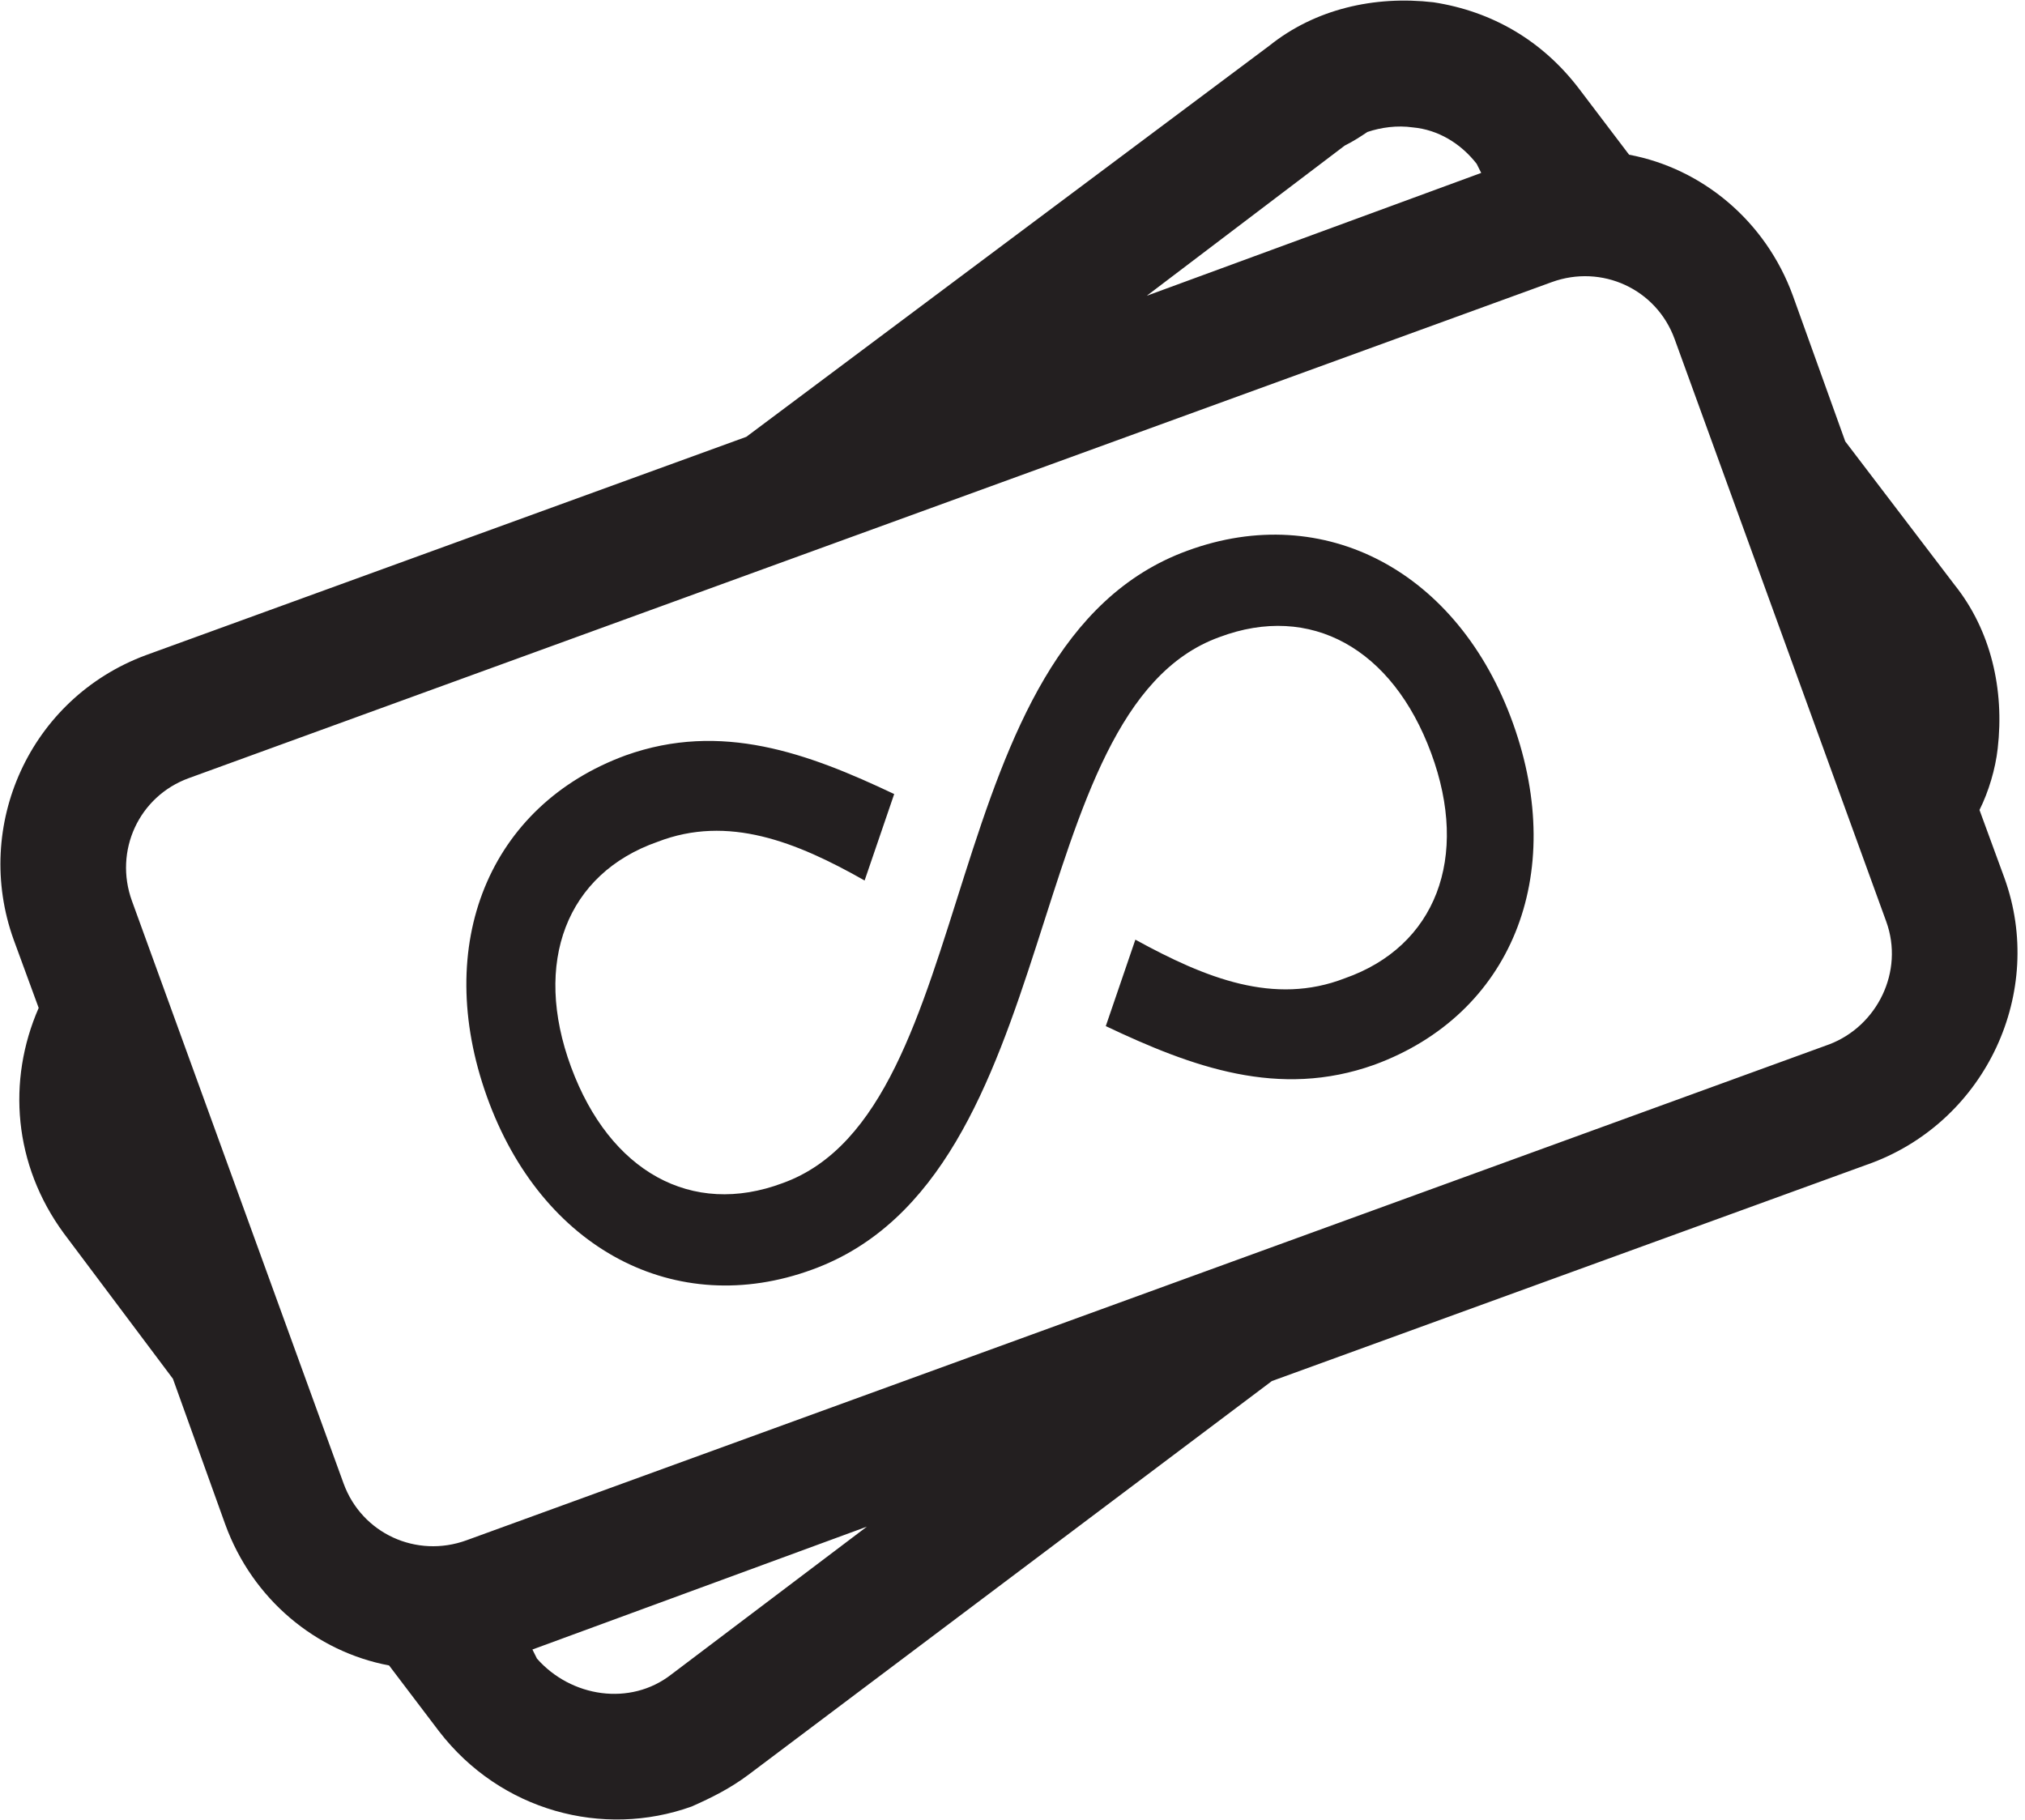
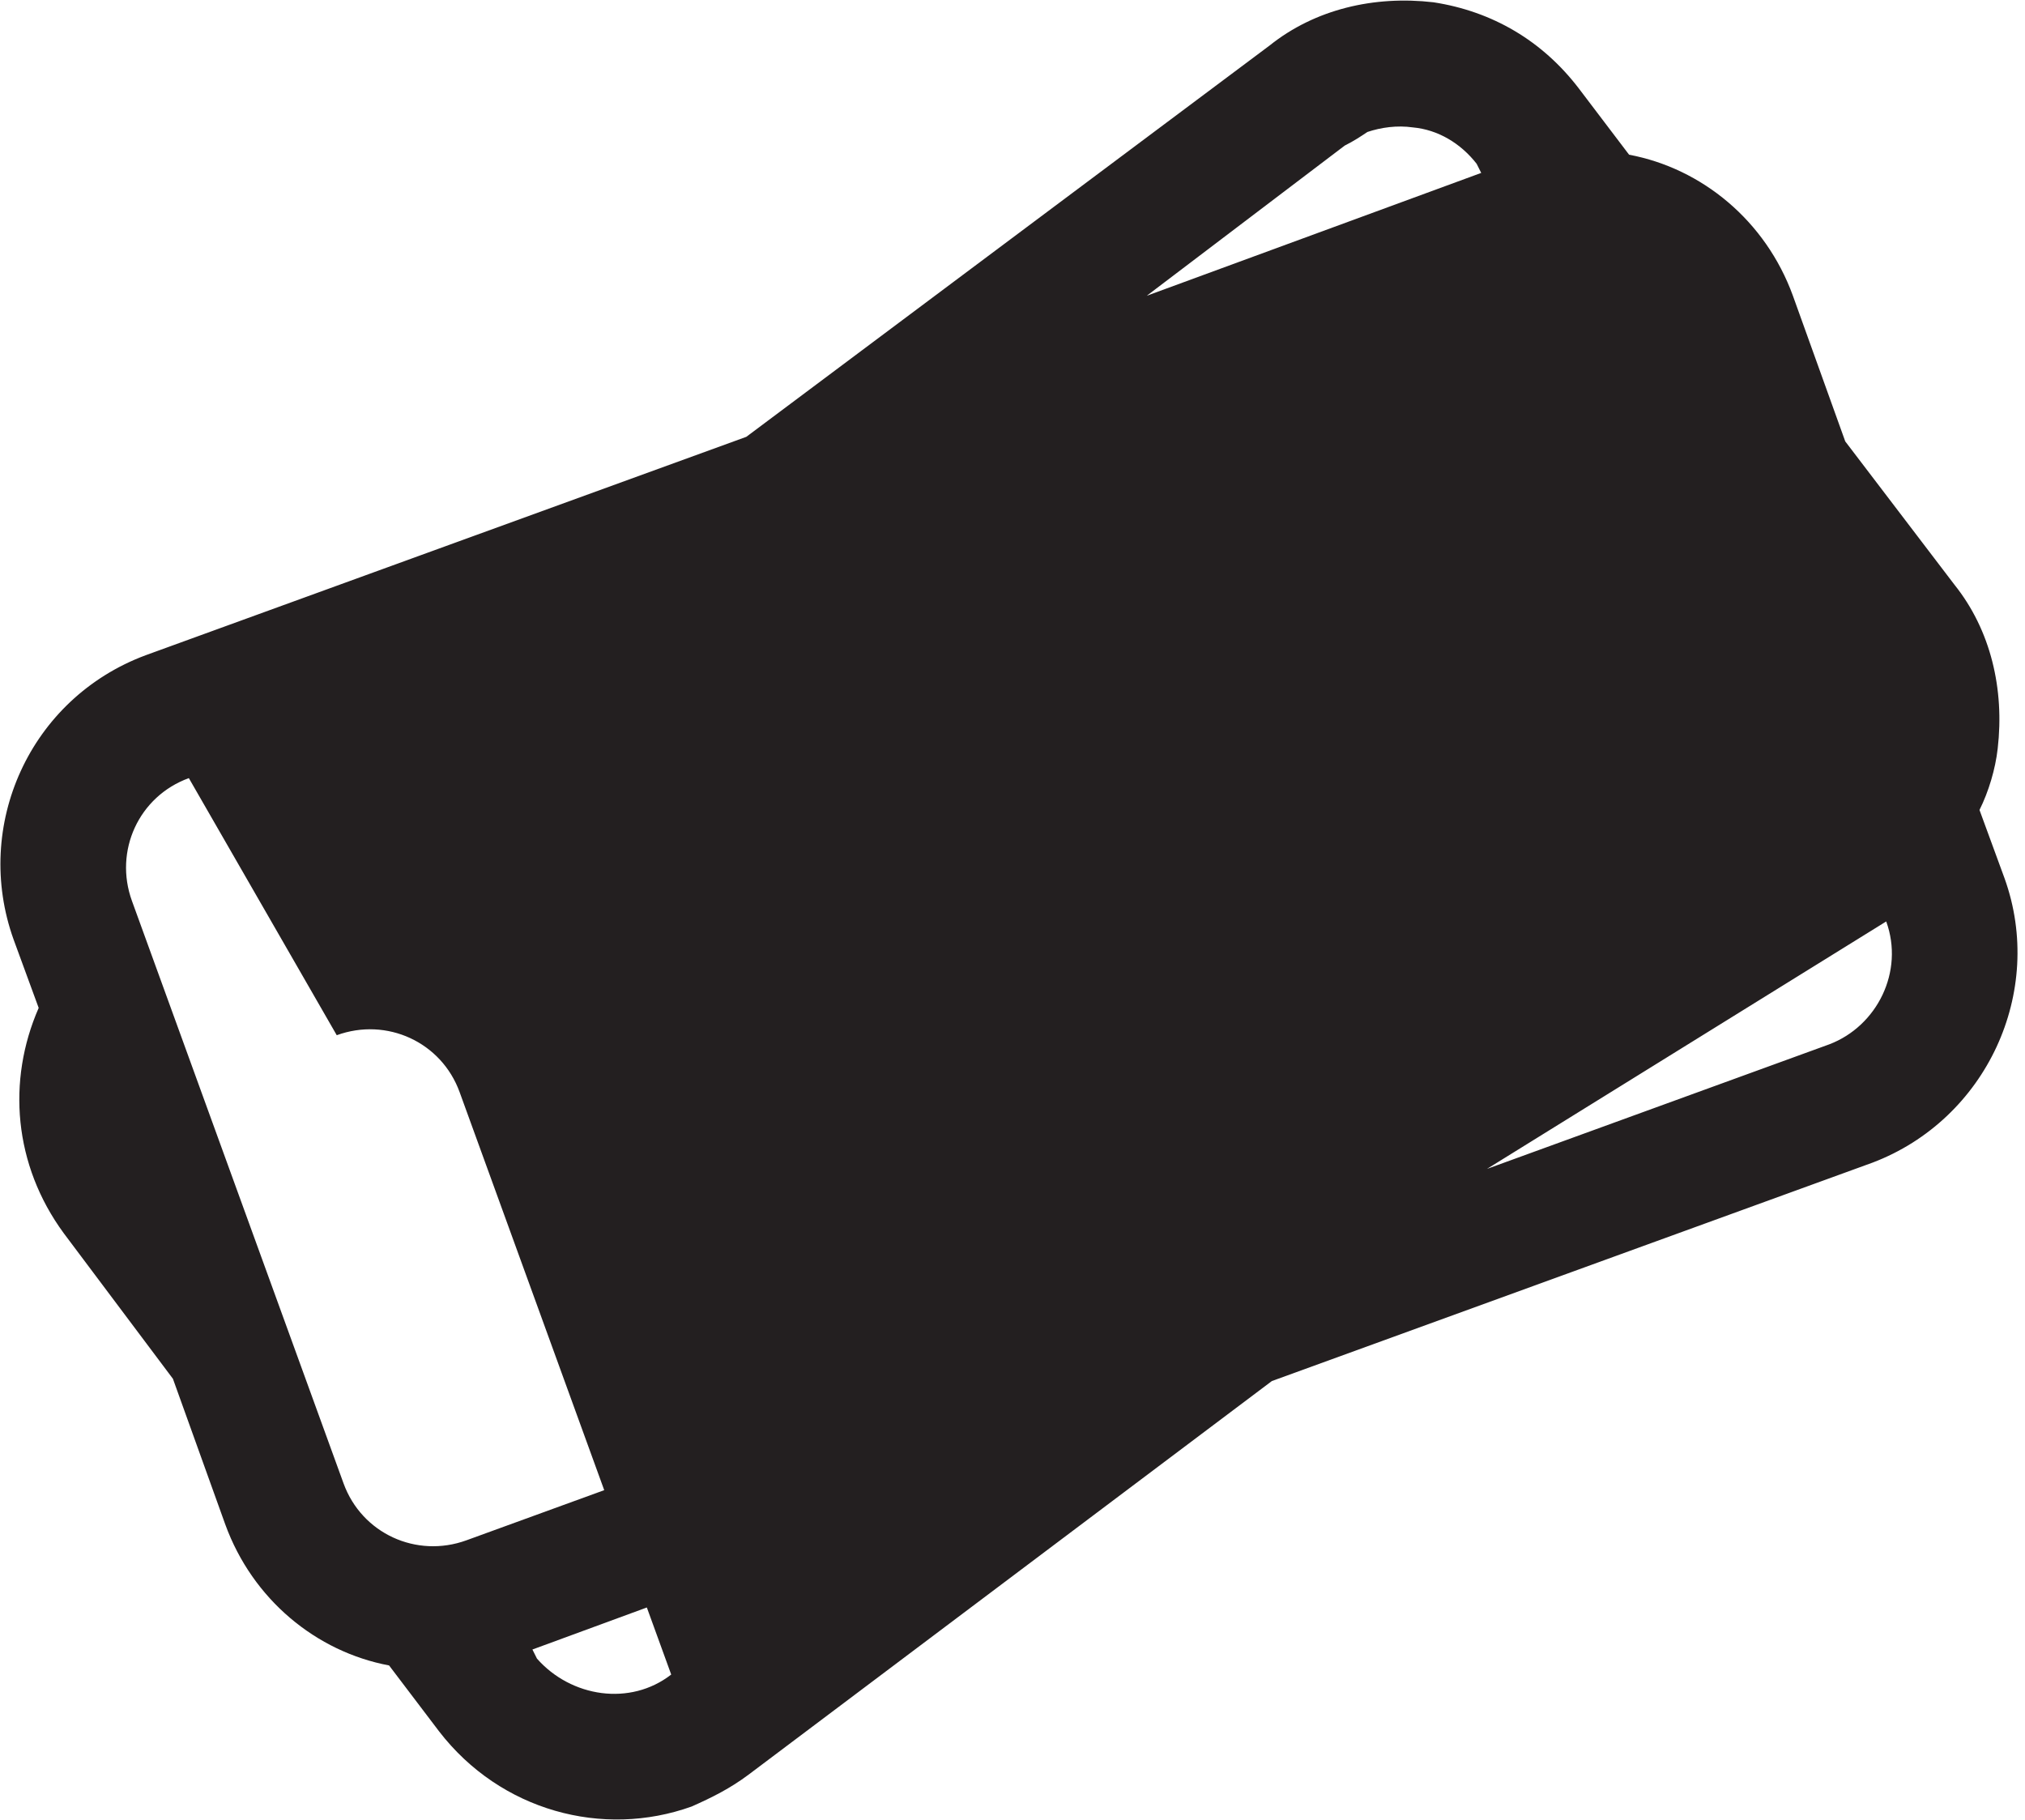
<svg xmlns="http://www.w3.org/2000/svg" version="1.1" id="Ebene_1" x="0px" y="0px" viewBox="0 0 89 80" style="enable-background:new 0 0 89 80;" xml:space="preserve">
  <style type="text/css">
	.st0{fill:#231F20;}
</style>
-   <path id="Combined-Shape" class="st0" d="M85.9,25.7c1.6,2,2.2,4.6,1.9,7.2c-0.1,0.9-0.4,1.9-0.8,2.7l1.1,3c1.8,5-0.8,10.6-5.8,12.5  l-26.4,9.6L32.9,78c-0.8,0.6-1.6,1-2.5,1.4c-3.9,1.4-8.4,0.2-11.1-3.3l-2.2-2.9c-3.2-0.6-6-2.9-7.2-6.2l-2.3-6.4l-4.8-6.4  c-2.2-3-2.5-6.7-1.1-9.9l-1.1-3c-1.8-5,0.7-10.6,5.8-12.5l26.4-9.6L55.8,2c2-1.6,4.6-2.2,7.2-1.9c2.6,0.4,4.8,1.7,6.4,3.8l2.2,2.9  c3.2,0.6,6,2.9,7.2,6.2l2.3,6.4L85.9,25.7z M59.1,6.4L50.4,13l14.7-5.4l-0.2-0.4c-0.7-0.9-1.7-1.5-2.8-1.6c-0.7-0.1-1.4,0-2,0.2  C59.8,6,59.5,6.2,59.1,6.4z M29.5,73.6l8.6-6.5l-14.7,5.4l0.2,0.4C25.1,74.6,27.7,75,29.5,73.6z M82.9,40.5l-9.3-25.6  c-0.8-2.2-3.2-3.3-5.4-2.5L8.3,34.2C6.1,35,5,37.4,5.8,39.6l9.3,25.6c0.8,2.2,3.2,3.3,5.4,2.5l59.9-21.8  C82.5,45.1,83.7,42.7,82.9,40.5z M52.2,24.2c6-2.2,11.9,0.9,14.3,7.6c2.4,6.7-0.1,12.8-6.1,15c-4.2,1.5-8,0.1-11.8-1.7l1.3-3.8  C53,43,56,44.2,59.1,43c4-1.4,5.5-5.3,3.8-9.9c-1.7-4.6-5.3-6.6-9.3-5.1c-8.9,3.2-6.6,23.7-17.9,27.8c-6,2.2-11.9-0.9-14.3-7.6  c-2.4-6.7,0.1-12.8,6.1-15c4.2-1.5,8-0.1,11.8,1.7l-1.3,3.8C35,37,32,35.8,28.9,37c-4,1.4-5.5,5.3-3.8,9.9s5.3,6.6,9.3,5.1  C43.3,48.8,40.9,28.3,52.2,24.2z" />
+   <path id="Combined-Shape" class="st0" d="M85.9,25.7c1.6,2,2.2,4.6,1.9,7.2c-0.1,0.9-0.4,1.9-0.8,2.7l1.1,3c1.8,5-0.8,10.6-5.8,12.5  l-26.4,9.6L32.9,78c-0.8,0.6-1.6,1-2.5,1.4c-3.9,1.4-8.4,0.2-11.1-3.3l-2.2-2.9c-3.2-0.6-6-2.9-7.2-6.2l-2.3-6.4l-4.8-6.4  c-2.2-3-2.5-6.7-1.1-9.9l-1.1-3c-1.8-5,0.7-10.6,5.8-12.5l26.4-9.6L55.8,2c2-1.6,4.6-2.2,7.2-1.9c2.6,0.4,4.8,1.7,6.4,3.8l2.2,2.9  c3.2,0.6,6,2.9,7.2,6.2l2.3,6.4L85.9,25.7z M59.1,6.4L50.4,13l14.7-5.4l-0.2-0.4c-0.7-0.9-1.7-1.5-2.8-1.6c-0.7-0.1-1.4,0-2,0.2  C59.8,6,59.5,6.2,59.1,6.4z M29.5,73.6l8.6-6.5l-14.7,5.4l0.2,0.4C25.1,74.6,27.7,75,29.5,73.6z l-9.3-25.6  c-0.8-2.2-3.2-3.3-5.4-2.5L8.3,34.2C6.1,35,5,37.4,5.8,39.6l9.3,25.6c0.8,2.2,3.2,3.3,5.4,2.5l59.9-21.8  C82.5,45.1,83.7,42.7,82.9,40.5z M52.2,24.2c6-2.2,11.9,0.9,14.3,7.6c2.4,6.7-0.1,12.8-6.1,15c-4.2,1.5-8,0.1-11.8-1.7l1.3-3.8  C53,43,56,44.2,59.1,43c4-1.4,5.5-5.3,3.8-9.9c-1.7-4.6-5.3-6.6-9.3-5.1c-8.9,3.2-6.6,23.7-17.9,27.8c-6,2.2-11.9-0.9-14.3-7.6  c-2.4-6.7,0.1-12.8,6.1-15c4.2-1.5,8-0.1,11.8,1.7l-1.3,3.8C35,37,32,35.8,28.9,37c-4,1.4-5.5,5.3-3.8,9.9s5.3,6.6,9.3,5.1  C43.3,48.8,40.9,28.3,52.2,24.2z" />
</svg>